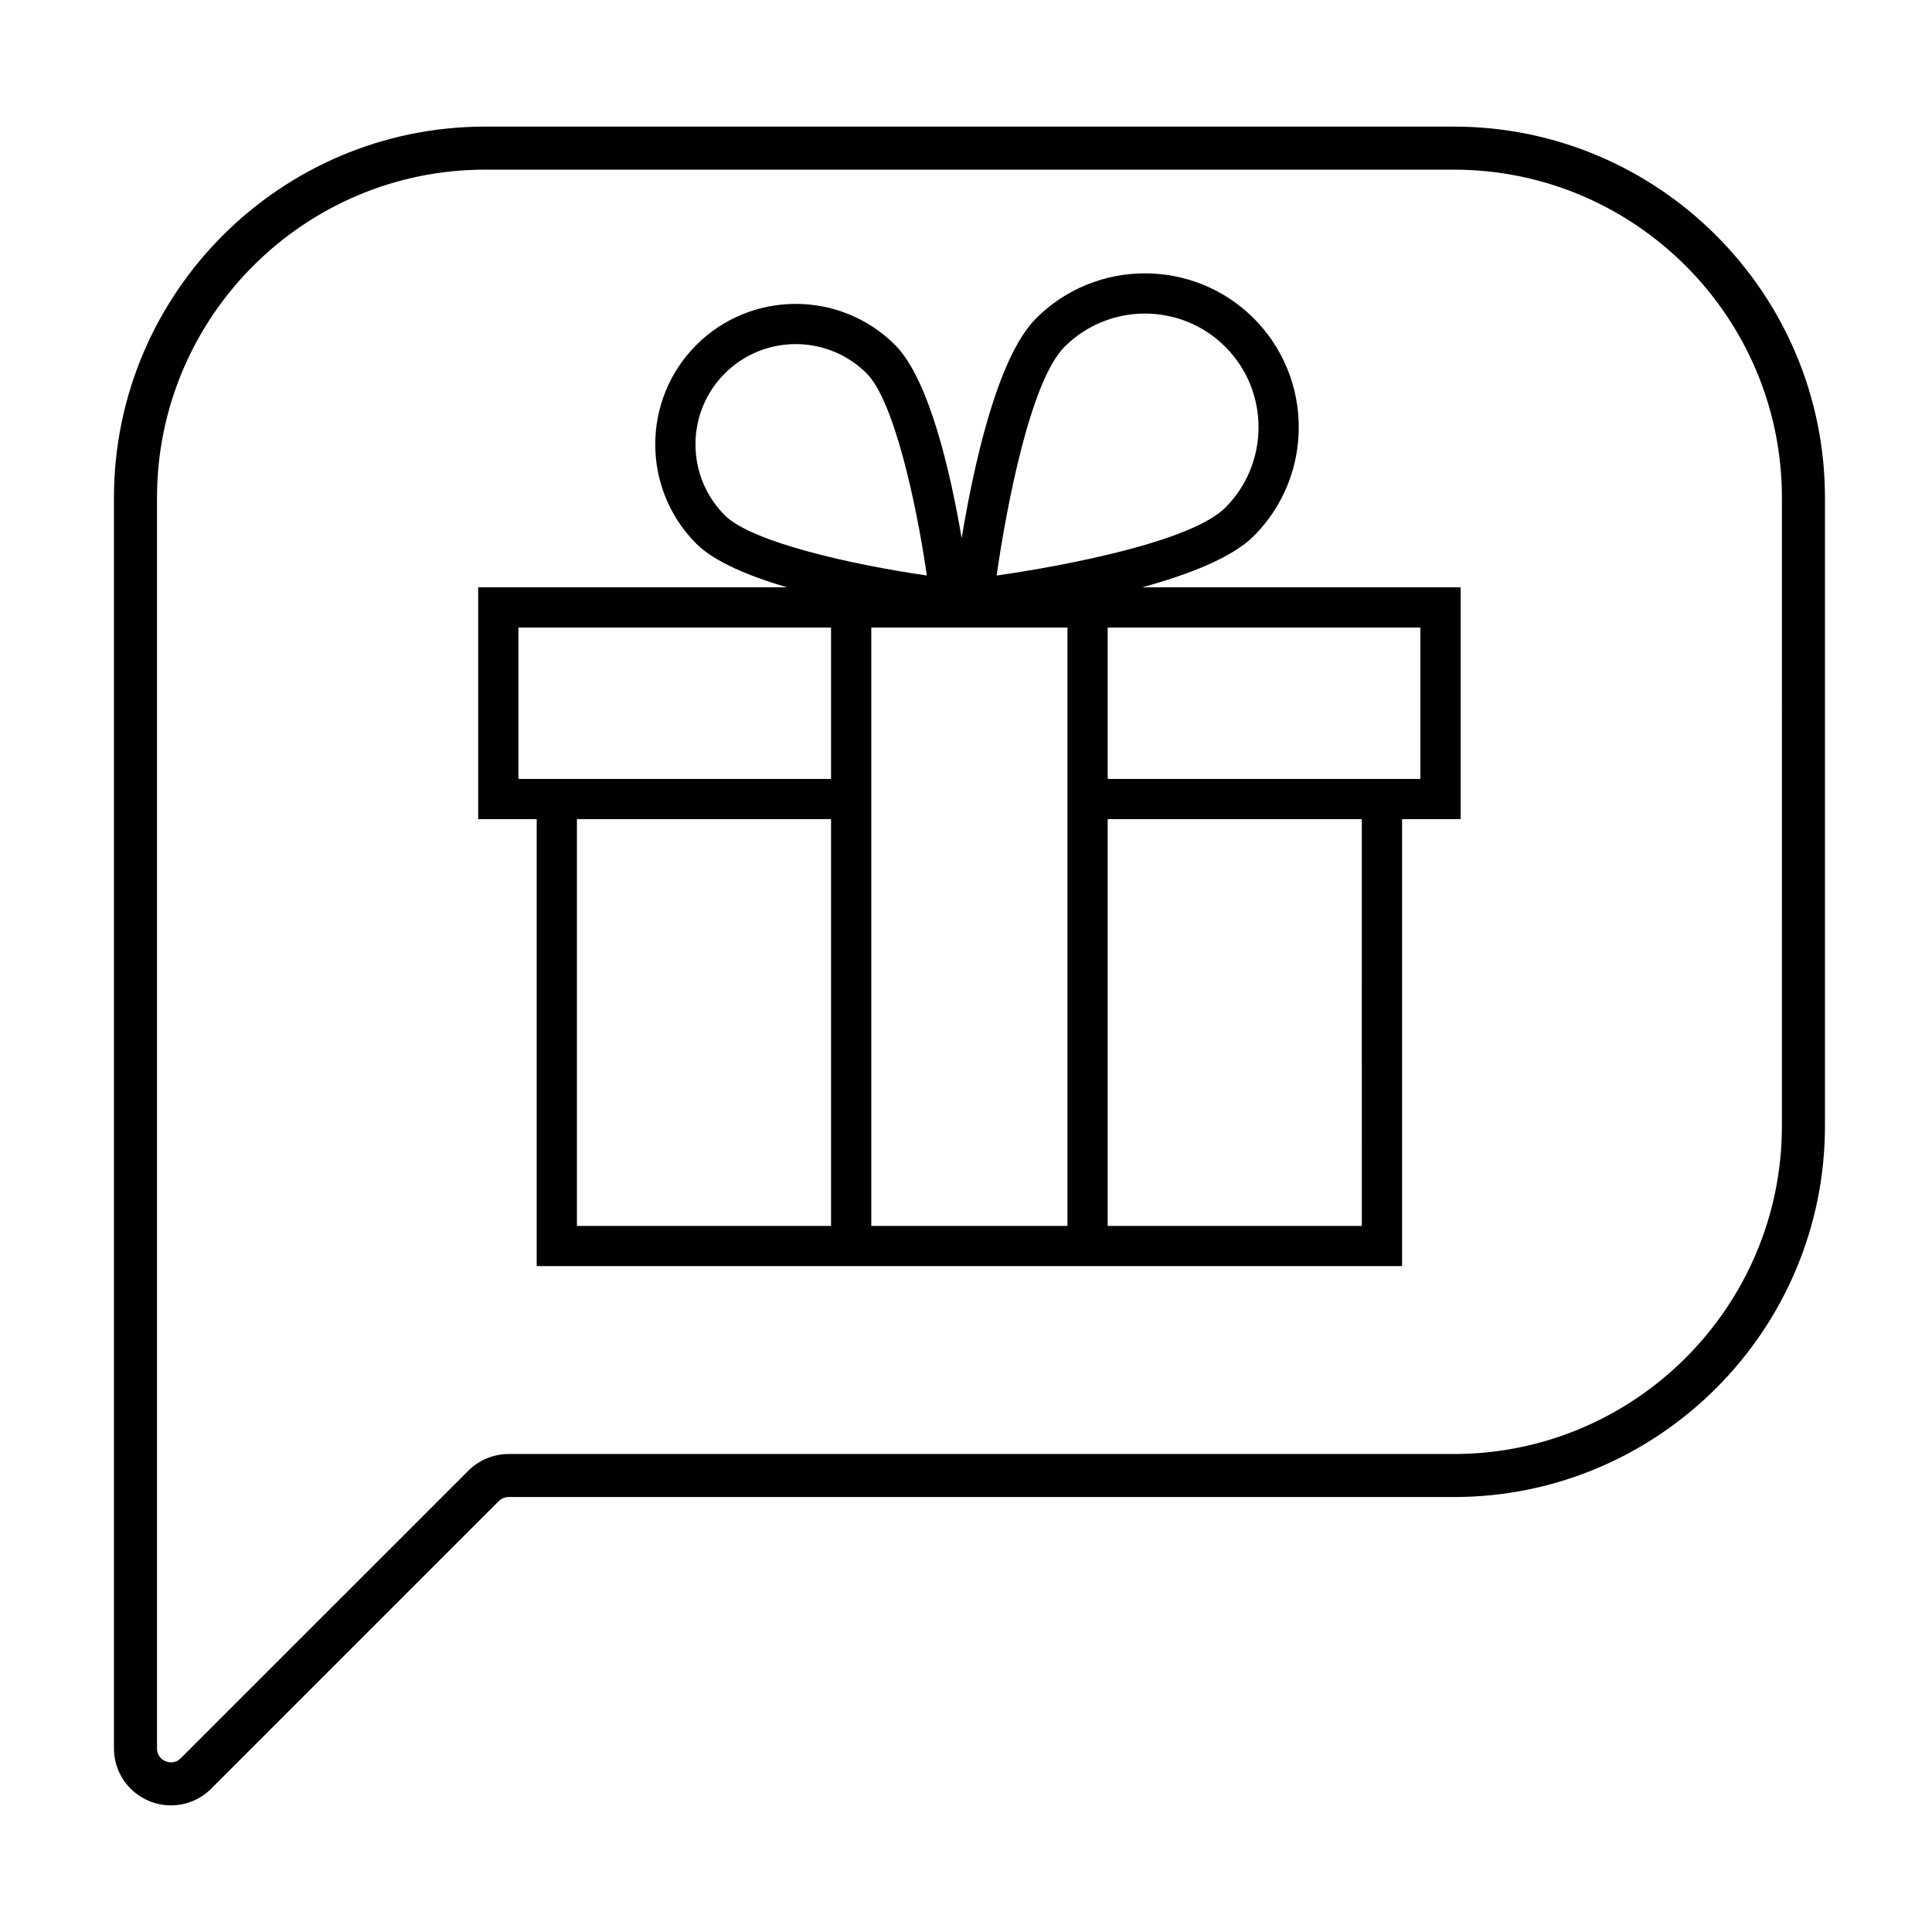
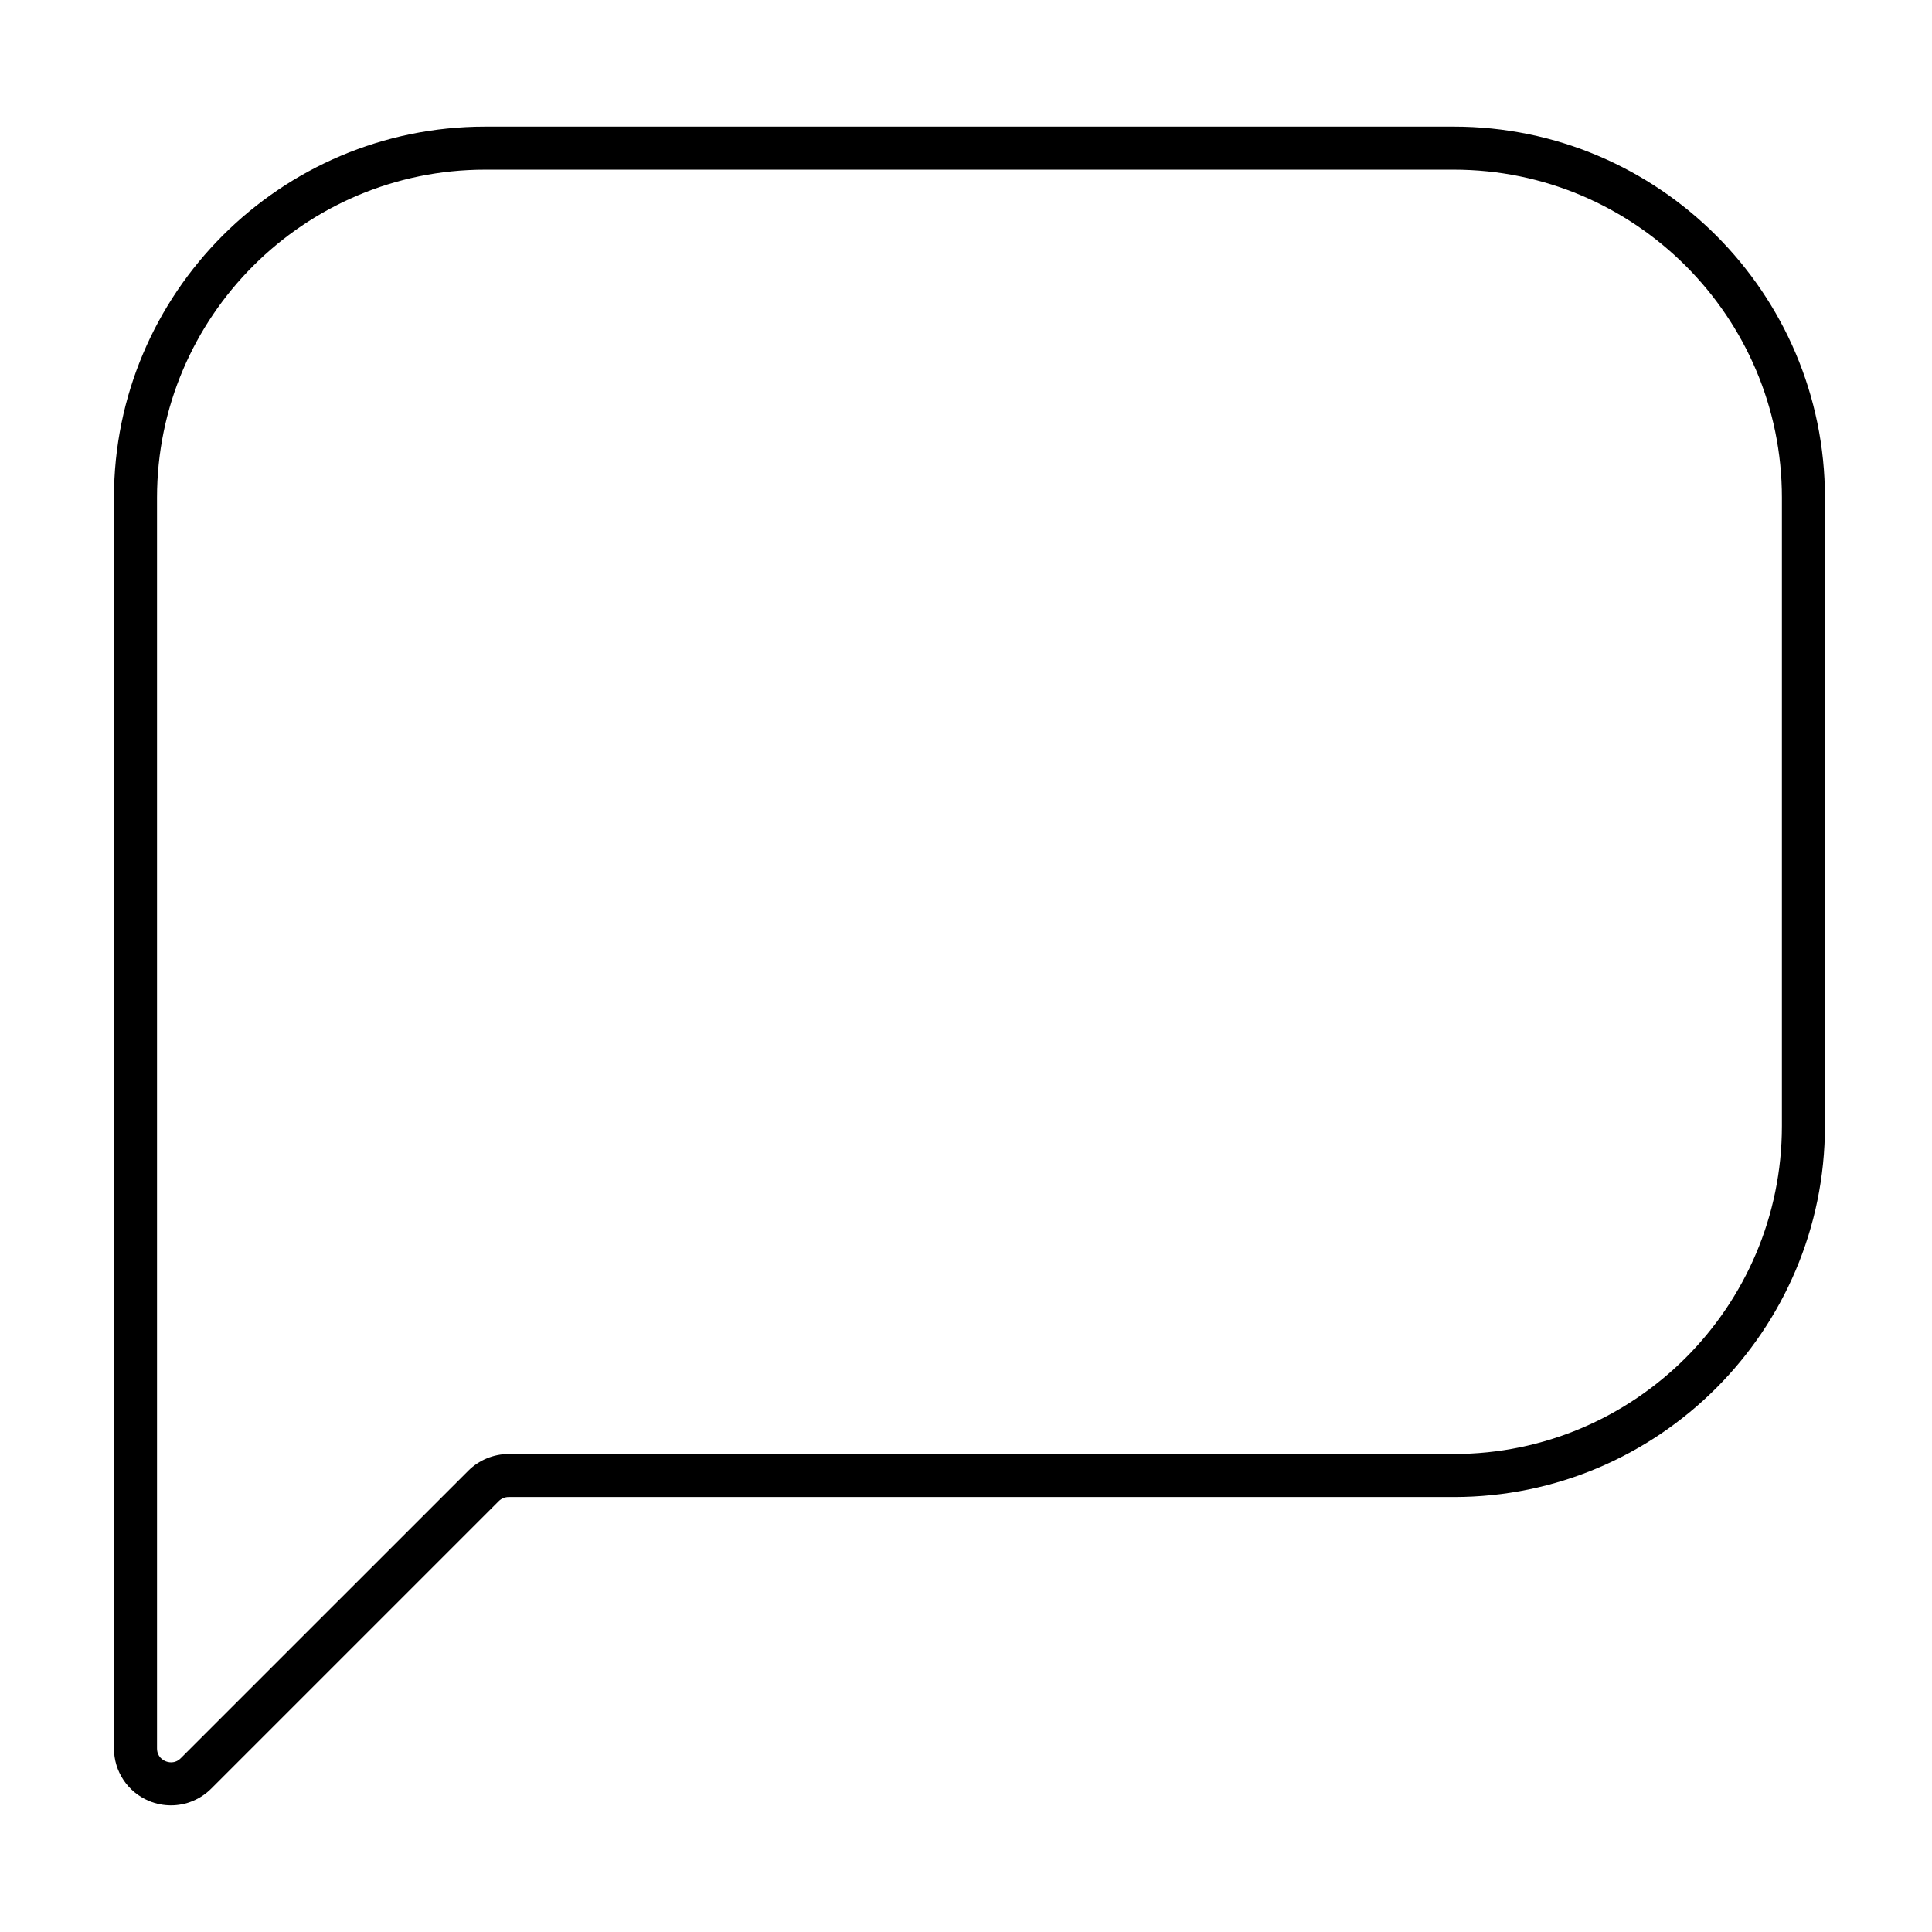
<svg xmlns="http://www.w3.org/2000/svg" fill="#000000" width="800px" height="800px" version="1.1" viewBox="144 144 512 512">
  <g>
    <path d="m529.27 177.55h-256.71c-54.234 0-98.359 44.125-98.359 98.355v331.44c0 6.133 3.664 11.602 9.32 13.945 1.879 0.781 3.848 1.152 5.793 1.152 3.918 0 7.766-1.531 10.66-4.43l76.207-76.203c0.68-0.684 1.633-1.078 2.602-1.078h250.49c54.234 0 98.359-44.125 98.359-98.355v-166.47c-0.004-54.234-44.129-98.355-98.363-98.355zm86.953 264.83c0 47.941-39.004 86.949-86.953 86.949h-250.49c-3.981 0-7.871 1.617-10.672 4.422l-76.203 76.195c-1.57 1.57-3.34 1.078-4.019 0.801-0.684-0.281-2.277-1.184-2.277-3.41v-331.43c0-47.941 39.004-86.949 86.953-86.949h256.71c47.941 0 86.953 39 86.953 86.949z" />
-     <path d="m476.26 286.06c15.898-15.906 15.898-41.789 0-57.691-15.906-15.906-41.781-15.906-57.688 0-10.387 10.387-16.668 39.719-19.719 58.262-2.852-16.797-8.488-42.047-17.645-51.207-14.531-14.52-38.152-14.516-52.672 0-14.516 14.523-14.516 38.148 0 52.672 4.777 4.777 13.957 8.578 24.012 11.547h-81.828v61.434h15.508v118.46h229.34l-0.004-118.46h15.512v-61.434h-84.359c12.289-3.383 23.816-7.852 29.547-13.582zm-140.18-5.5c-10.363-10.363-10.363-27.234 0-37.598 5.184-5.18 11.992-7.773 18.801-7.773 6.805 0 13.613 2.594 18.797 7.773 7.215 7.219 13.164 34.27 15.945 53.551-19.277-2.781-46.324-8.73-53.543-15.953zm28.156 188.32h-67.344v-107.8h67.344zm0-118.46h-82.852v-40.109h82.852zm62.652 118.46h-51.988v-158.57h51.988zm-18.77-172.36c2.625-18.367 8.984-51.602 17.992-60.609 5.875-5.875 13.586-8.812 21.305-8.812s15.434 2.938 21.305 8.812c11.742 11.742 11.742 30.867 0 42.617-9.004 9.004-42.234 15.363-60.602 17.992zm96.777 172.36h-67.348v-107.8h67.344zm15.516-158.57v40.109h-82.863v-40.109z" />
  </g>
</svg>